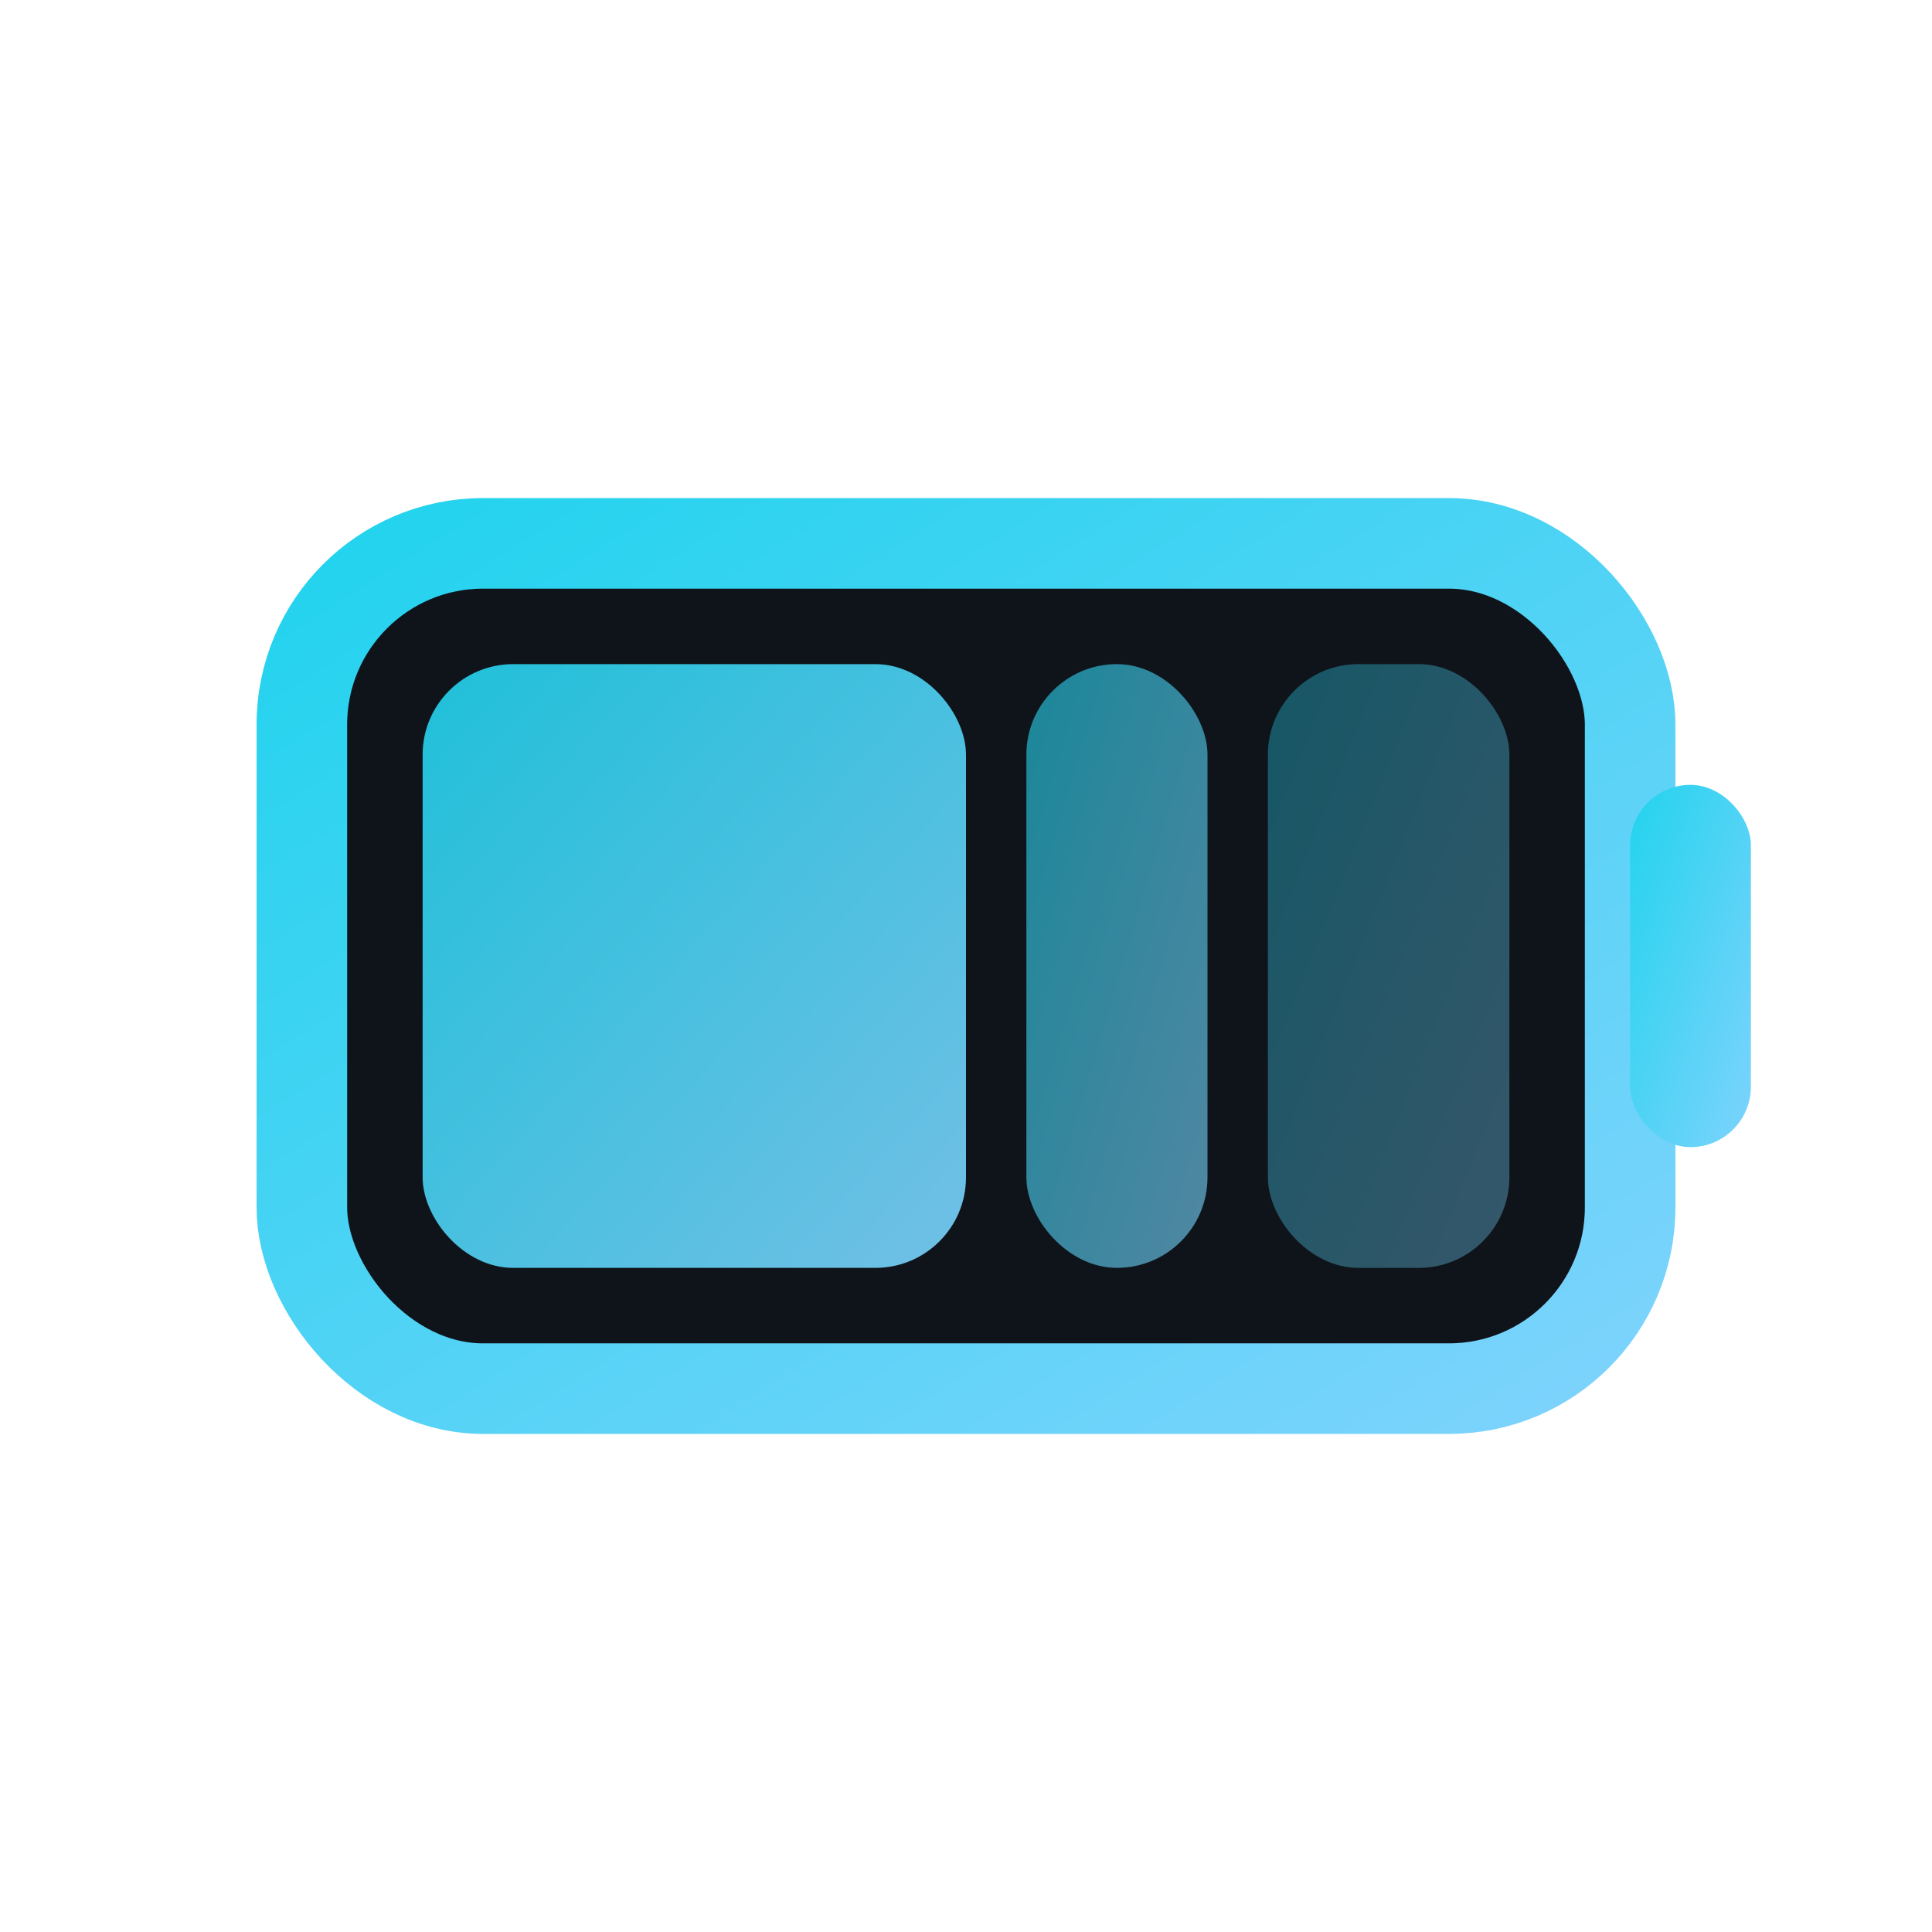
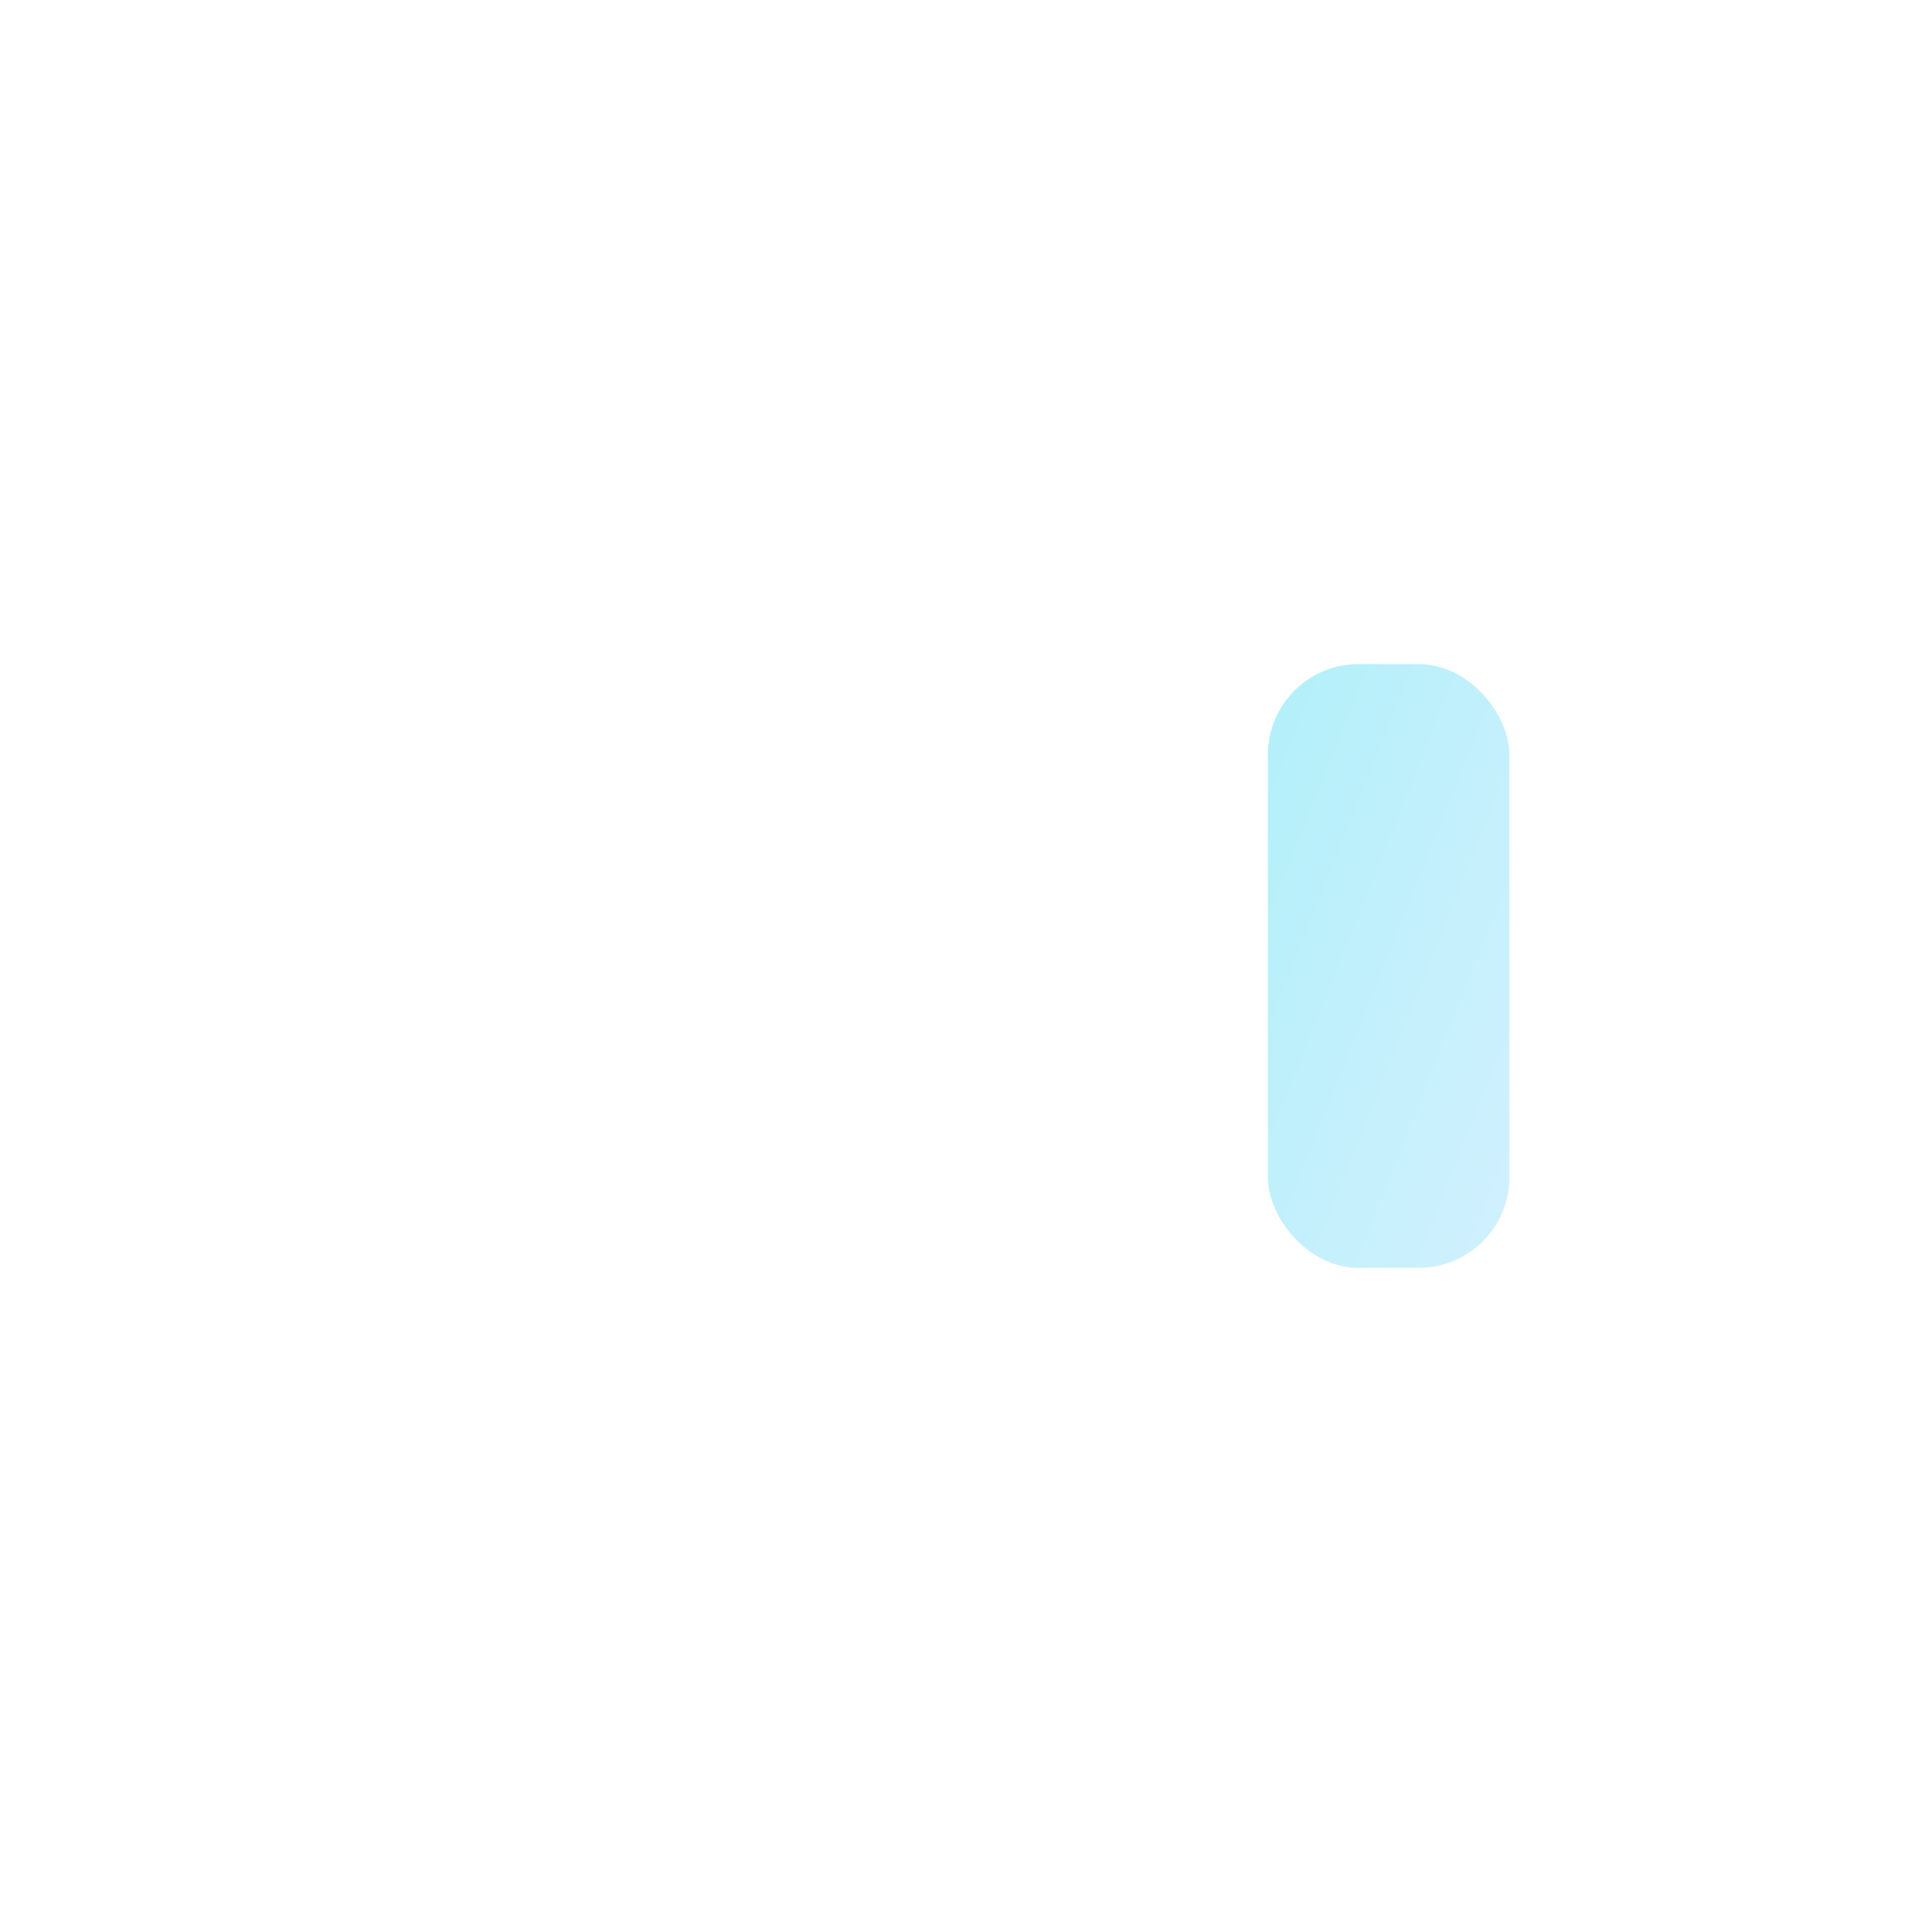
<svg xmlns="http://www.w3.org/2000/svg" viewBox="0 0 64 64">
  <defs>
    <linearGradient id="g" x1="0" y1="0" x2="1" y2="1">
      <stop offset="0" stop-color="#22d3ee" />
      <stop offset="1" stop-color="#7dd3fc" />
    </linearGradient>
  </defs>
-   <rect x="10" y="18" width="44" height="28" rx="6" ry="6" fill="#0f141b" stroke="url(#g)" stroke-width="3" />
-   <rect x="54" y="26" width="4" height="12" rx="2" fill="url(#g)" />
-   <rect x="14" y="22" width="18" height="20" rx="3" fill="url(#g)" opacity="0.9" />
-   <rect x="34" y="22" width="6" height="20" rx="3" fill="url(#g)" opacity="0.6" />
  <rect x="42" y="22" width="8" height="20" rx="3" fill="url(#g)" opacity="0.35" />
</svg>